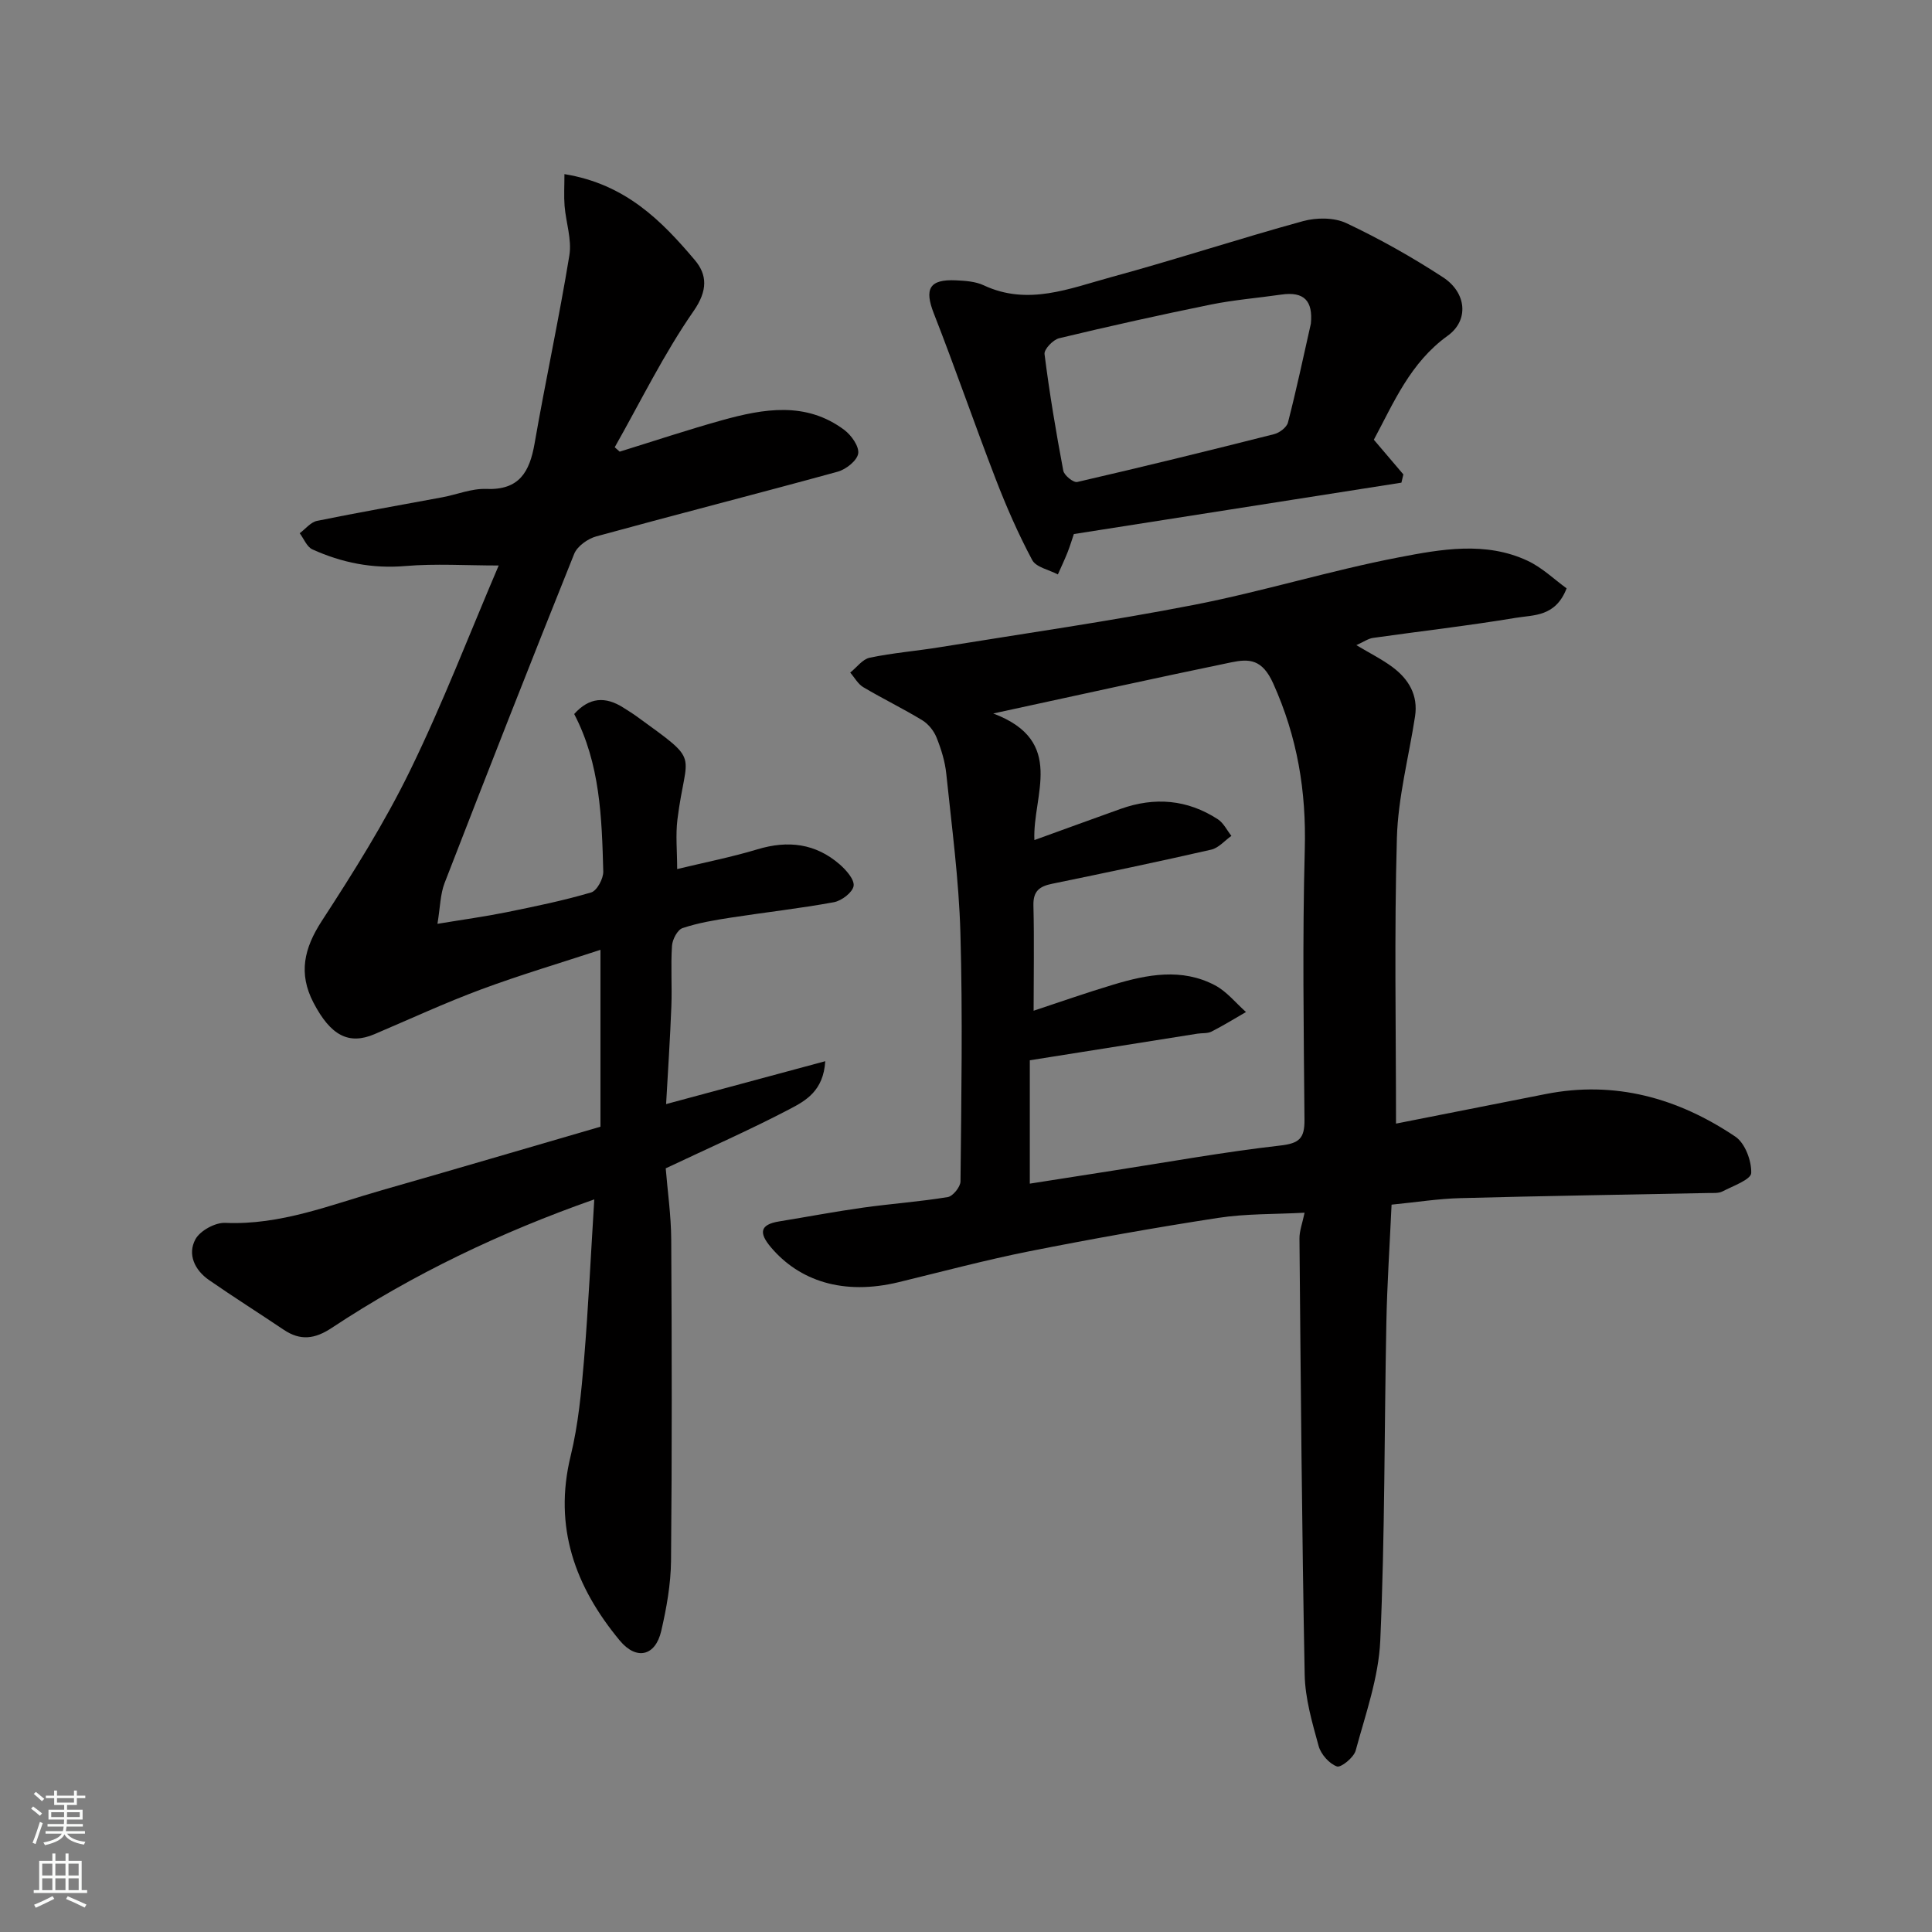
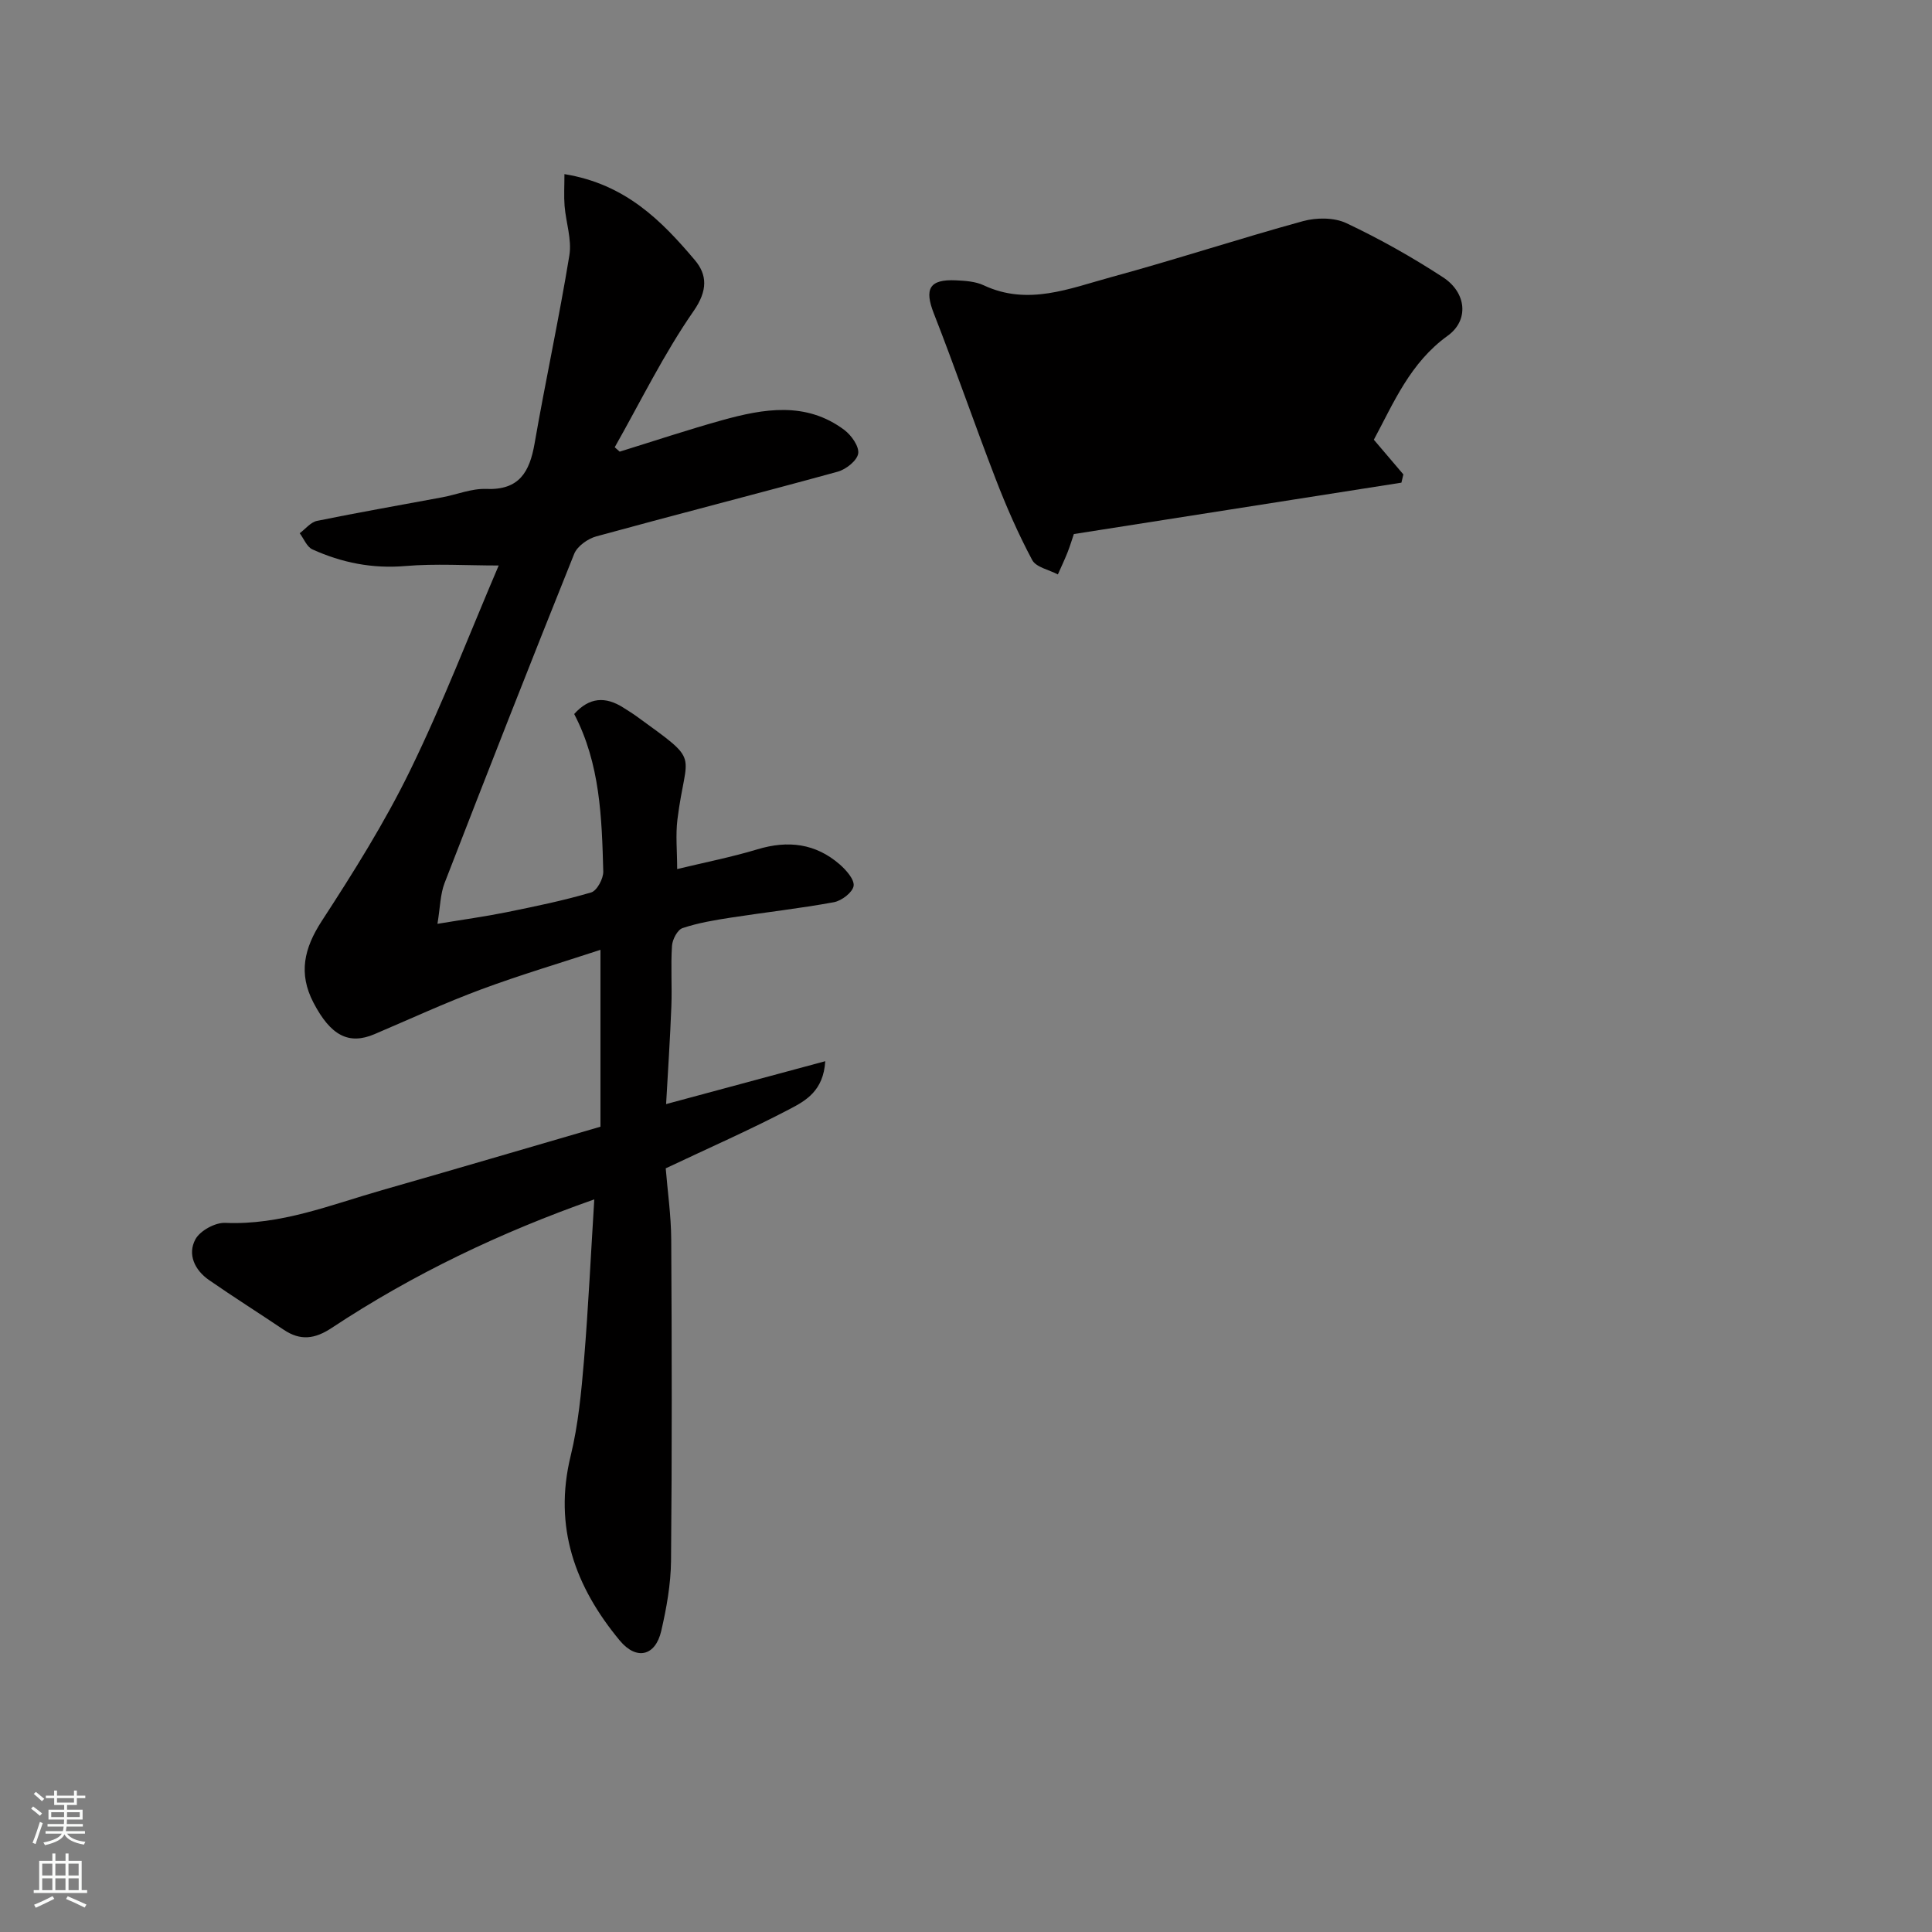
<svg xmlns="http://www.w3.org/2000/svg" enable-background="new 0 0 400 400" viewBox="0 0 400 400">
  <rect x="0" y="0" width="400" height="400" fill="#808080" stroke="none" />
  <g fill="#010000">
-     <path d="m288.11 249.41c-.38 8.31-.92 16.38-1.08 24.47-.43 21.93-.29 43.89-1.26 65.79-.34 7.66-3.06 15.25-5.09 22.76-.39 1.44-3.06 3.6-3.89 3.29-1.6-.58-3.31-2.52-3.78-4.22-1.33-4.84-2.8-9.84-2.89-14.8-.58-30.1-.81-60.2-1.08-90.3-.01-1.57.61-3.16 1.06-5.32-6.17.33-12.11.18-17.89 1.07-13.06 2.01-26.08 4.33-39.03 6.9-9.09 1.81-18.07 4.21-27.08 6.4-11.53 2.81-20.65-.28-26.52-7.25-2.43-2.89-2.34-4.66 1.74-5.32 5.79-.94 11.55-2.04 17.35-2.85 5.84-.82 11.75-1.23 17.56-2.19 1.06-.18 2.62-2.11 2.63-3.24.17-17.16.47-34.34-.02-51.49-.31-10.98-1.79-21.94-2.92-32.89-.26-2.55-1.05-5.11-2.01-7.5-.55-1.39-1.69-2.82-2.95-3.59-3.99-2.43-8.21-4.47-12.23-6.86-1.11-.66-1.81-2-2.7-3.02 1.34-1.06 2.54-2.77 4.04-3.08 4.79-1 9.7-1.39 14.55-2.18 17.56-2.85 35.19-5.37 52.64-8.77 14.21-2.77 28.11-7.09 42.32-9.82 8.77-1.69 18-3.37 26.69.7 3.04 1.42 5.58 3.91 8.08 5.71-2.28 5.91-6.8 5.49-10.43 6.09-9.84 1.64-19.76 2.77-29.64 4.17-1.01.14-1.94.82-3.46 1.5 2.85 1.71 5.32 2.93 7.5 4.56 3.34 2.49 5.32 5.81 4.65 10.19-1.29 8.4-3.52 16.76-3.76 25.18-.56 19.73-.18 39.48-.18 59.13 9.91-1.95 20.43-4.02 30.94-6.11 14.41-2.86 27.45.83 39.32 8.81 2 1.35 3.37 5 3.28 7.53-.05 1.36-3.77 2.68-5.95 3.81-.82.42-1.95.31-2.94.33-17.1.35-34.2.6-51.3 1.06-4.57.11-9.14.85-14.27 1.35zm-74.11-40.15c5.09-1.68 10.77-3.68 16.53-5.41 6.99-2.1 14.14-3.48 21.01.14 2.44 1.28 4.31 3.66 6.43 5.54-2.37 1.36-4.7 2.81-7.14 4.05-.83.42-1.94.28-2.91.43-11.56 1.83-23.12 3.67-34.71 5.51v25.54c5.84-.91 11.42-1.79 16.99-2.66 11.62-1.8 23.2-3.9 34.87-5.23 3.97-.45 5.04-1.51 5.01-5.34-.16-18.65-.44-37.31.06-55.95.33-12.08-1.53-23.26-6.54-34.39-2.27-5.04-4.96-5.13-8.68-4.36-15.82 3.27-31.59 6.76-49.28 10.59 15.18 5.72 8.09 16.96 8.52 26.21 6.28-2.27 12.06-4.39 17.86-6.46 7.04-2.51 13.81-1.95 20.11 2.14 1.19.77 1.89 2.28 2.82 3.45-1.39.98-2.65 2.5-4.18 2.85-10.94 2.5-21.93 4.8-32.92 7.06-2.61.53-3.97 1.49-3.89 4.5.18 7.23.04 14.47.04 21.79z" />
    <path d="m123.04 248.32c-19.48 6.85-37.55 15.49-54.36 26.61-3.5 2.32-6.49 2.7-9.94.38-5.14-3.46-10.39-6.77-15.48-10.3-2.95-2.05-4.49-5.31-2.8-8.43.97-1.78 4.09-3.49 6.17-3.4 11.47.51 21.85-3.74 32.5-6.78 14.84-4.24 29.65-8.61 45.19-13.13 0-11.76 0-23.81 0-36.62-8.17 2.69-16.53 5.16-24.69 8.19-7.48 2.78-14.74 6.14-22.09 9.27-5.33 2.27-9.08.31-12.64-6.52-3.16-6.06-1.95-11.25 1.72-16.91 6.57-10.1 13.03-20.38 18.3-31.19 6.77-13.87 12.31-28.34 18.33-42.41-6.75 0-13.08-.42-19.33.11-6.84.58-13.16-.69-19.25-3.45-1.14-.52-1.76-2.2-2.62-3.34 1.19-.88 2.27-2.29 3.59-2.56 8.61-1.76 17.28-3.26 25.93-4.88 3.04-.57 6.09-1.85 9.09-1.73 6.86.28 8.99-3.52 10.02-9.41 2.26-13 5.07-25.91 7.2-38.94.54-3.27-.71-6.82-.99-10.25-.16-2.02-.03-4.06-.03-6.58 12.67 2.06 20.13 9.68 27 17.8 2.56 3.03 2.7 6.29-.25 10.54-6.18 8.89-10.98 18.75-16.34 28.21.34.3.69.6 1.03.91 7.05-2.18 14.06-4.52 21.17-6.5 8.64-2.4 17.39-3.94 25.33 2 1.46 1.09 3.11 3.42 2.88 4.89-.24 1.48-2.53 3.29-4.25 3.76-16.63 4.57-33.34 8.83-49.97 13.39-1.76.48-3.94 2.03-4.58 3.62-9.1 22.65-18.01 45.38-26.83 68.14-.9 2.33-.91 5.02-1.48 8.46 5.36-.89 9.82-1.5 14.23-2.39 5.9-1.2 11.82-2.41 17.59-4.11 1.2-.35 2.55-2.86 2.51-4.34-.3-11.13-.64-22.3-6.02-32.6 3.14-3.5 6.48-3.67 10.16-1.33.96.61 1.94 1.21 2.86 1.88 13.46 9.78 10.15 6.89 8.36 21.24-.41 3.26-.06 6.6-.06 10.31 5.72-1.38 11.26-2.47 16.63-4.09 6.33-1.91 12.04-1.22 17.04 3.14 1.33 1.16 3.07 3.14 2.86 4.45-.22 1.34-2.47 3.06-4.07 3.36-7.06 1.3-14.22 2.09-21.32 3.19-3.38.52-6.8 1.09-10.02 2.17-1.06.35-2.11 2.36-2.19 3.67-.28 4.15.03 8.33-.13 12.49-.26 6.75-.71 13.49-1.09 20.28 11.01-2.97 21.61-5.83 32.95-8.88-.37 6.15-4.07 8.18-7.28 9.87-8.22 4.31-16.74 8.05-25.75 12.31.37 4.63 1.11 9.7 1.14 14.77.13 22.17.17 44.33-.04 66.5-.05 4.85-.93 9.77-2.03 14.52-1.21 5.21-5.14 6.13-8.59 1.97-9.22-11.12-13.76-23.49-10.16-38.23 1.58-6.48 2.21-13.24 2.77-19.91.89-10.8 1.4-21.68 2.12-33.19z" />
-     <path d="m284.44 91.04c2.25 2.64 4.18 4.91 6.11 7.18-.13.57-.26 1.14-.4 1.71-22.54 3.53-45.07 7.07-67.82 10.64-.38 1.11-.79 2.49-1.32 3.83-.61 1.53-1.32 3.02-1.99 4.53-1.83-.97-4.52-1.48-5.32-2.99-2.89-5.42-5.37-11.09-7.58-16.83-4.38-11.35-8.34-22.88-12.78-34.21-1.99-5.08-.95-7.12 4.58-6.86 1.94.09 4.04.23 5.75 1.03 9.14 4.29 17.78.65 26.37-1.69 13.32-3.62 26.44-7.95 39.75-11.6 2.79-.76 6.45-.77 8.98.43 6.9 3.26 13.62 7.04 20.02 11.22 4.83 3.16 5.4 8.87.94 12.08-7.78 5.6-11.18 13.88-15.29 21.53zm-13.04-24.03c.46-4.73-1.41-6.7-6.11-6.02-4.85.7-9.77 1.09-14.57 2.06-10.52 2.14-21 4.47-31.44 6.98-1.25.3-3.15 2.29-3.02 3.28 1.02 8.08 2.37 16.12 3.88 24.13.18.98 2.11 2.53 2.89 2.35 13.62-3.14 27.2-6.47 40.75-9.9 1.13-.28 2.62-1.41 2.88-2.42 1.75-6.78 3.2-13.63 4.74-20.46z" />
+     <path d="m284.44 91.04c2.25 2.64 4.18 4.91 6.11 7.18-.13.57-.26 1.14-.4 1.71-22.54 3.53-45.07 7.07-67.82 10.64-.38 1.11-.79 2.49-1.32 3.83-.61 1.53-1.32 3.02-1.99 4.53-1.83-.97-4.52-1.48-5.32-2.99-2.89-5.42-5.37-11.09-7.58-16.83-4.38-11.35-8.34-22.88-12.78-34.21-1.99-5.08-.95-7.12 4.58-6.86 1.94.09 4.04.23 5.75 1.03 9.14 4.29 17.78.65 26.37-1.69 13.32-3.62 26.44-7.95 39.75-11.6 2.79-.76 6.45-.77 8.98.43 6.9 3.26 13.62 7.04 20.02 11.22 4.83 3.16 5.4 8.87.94 12.08-7.78 5.6-11.18 13.88-15.29 21.53zm-13.04-24.03z" />
  </g>
  <path d="m6.44 374.46.42-.45c.65.47 1.27.95 1.85 1.44l-.45.49c-.65-.56-1.25-1.06-1.82-1.48m.93 7.33-.63-.26c.55-1.36 1.05-2.8 1.52-4.33.19.1.38.19.59.27-.46 1.29-.95 2.73-1.48 4.32m-.38-10.38.44-.42c.43.34 1.01.82 1.74 1.44l-.49.49c-.53-.51-1.09-1.01-1.69-1.51m2.5.35h1.72v-1.04h.59v1.04h3.52v-1.04h.59v1.04h1.75v.53h-1.75v1.42h-2.03v.97h3.22v2.03h-3.24c0 .35-.01.66-.03.93h3.32v.53h-3.37c-.03.27-.08.58-.15.94h3.96v.53h-3.71c.67.92 1.93 1.48 3.79 1.68-.13.24-.23.44-.29.59-2.13-.38-3.48-1.08-4.04-2.12-.43.97-1.77 1.72-4.03 2.23-.09-.19-.2-.37-.33-.55 2.1-.42 3.37-1.03 3.81-1.83h-3.36v-.53h3.58c.08-.29.13-.61.16-.94h-3.33v-.53h3.39c.02-.27.04-.58.04-.93h-3.23v-2.03h3.25v-.97h-2.07v-1.42h-1.73zm1.12 3.44v1h2.65c.01-.3.02-.44.01-.4v-.25-.35zm1.19-2h3.52v-.91h-3.52zm4.71 2h-2.63v.59c0 .15-.01.28-.01.4h2.64z" fill="#fafbfa" />
  <path d="m13.56 383.74h.63v1.52h2.72v6.07h1.13v.6h-11.06v-.6h1.13v-6.07h2.73v-1.52h.63v1.52h2.1v-1.52zm-2.69 8.83.38.56c-1.24.63-2.53 1.25-3.85 1.85-.1-.21-.21-.42-.34-.63 1.36-.55 2.63-1.15 3.81-1.78m-2.13-4.27h2.1v-2.45h-2.1zm0 3.04h2.1v-2.46h-2.1zm2.72-3.04h2.1v-2.45h-2.1zm0 3.04h2.1v-2.46h-2.1zm6.07 3.6c-1.41-.71-2.7-1.3-3.86-1.78l.35-.56c1.45.62 2.75 1.19 3.88 1.72zm-1.25-9.09h-2.1v2.45h2.1zm-2.09 5.49h2.1v-2.46h-2.1z" fill="#fafbfa" />
</svg>